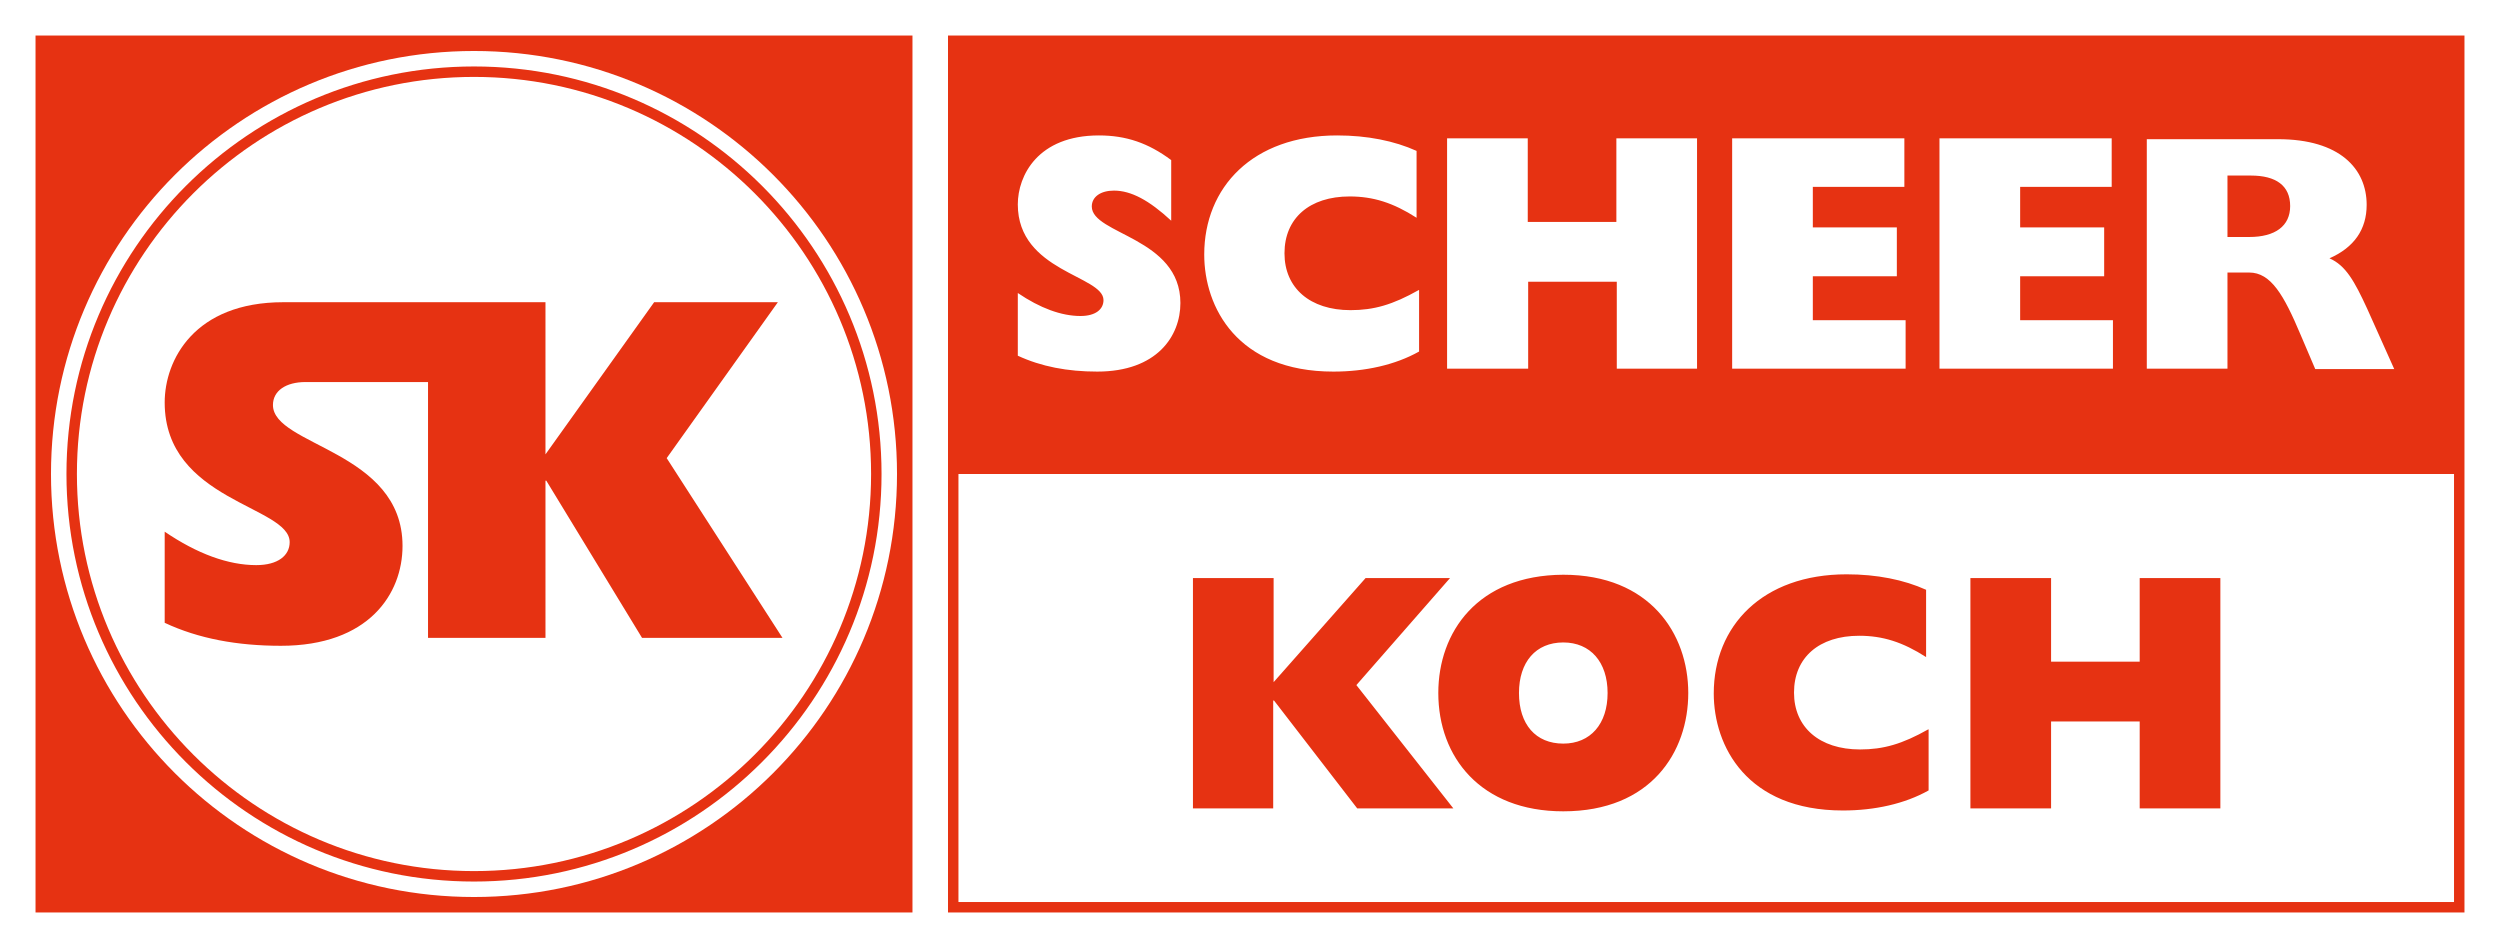
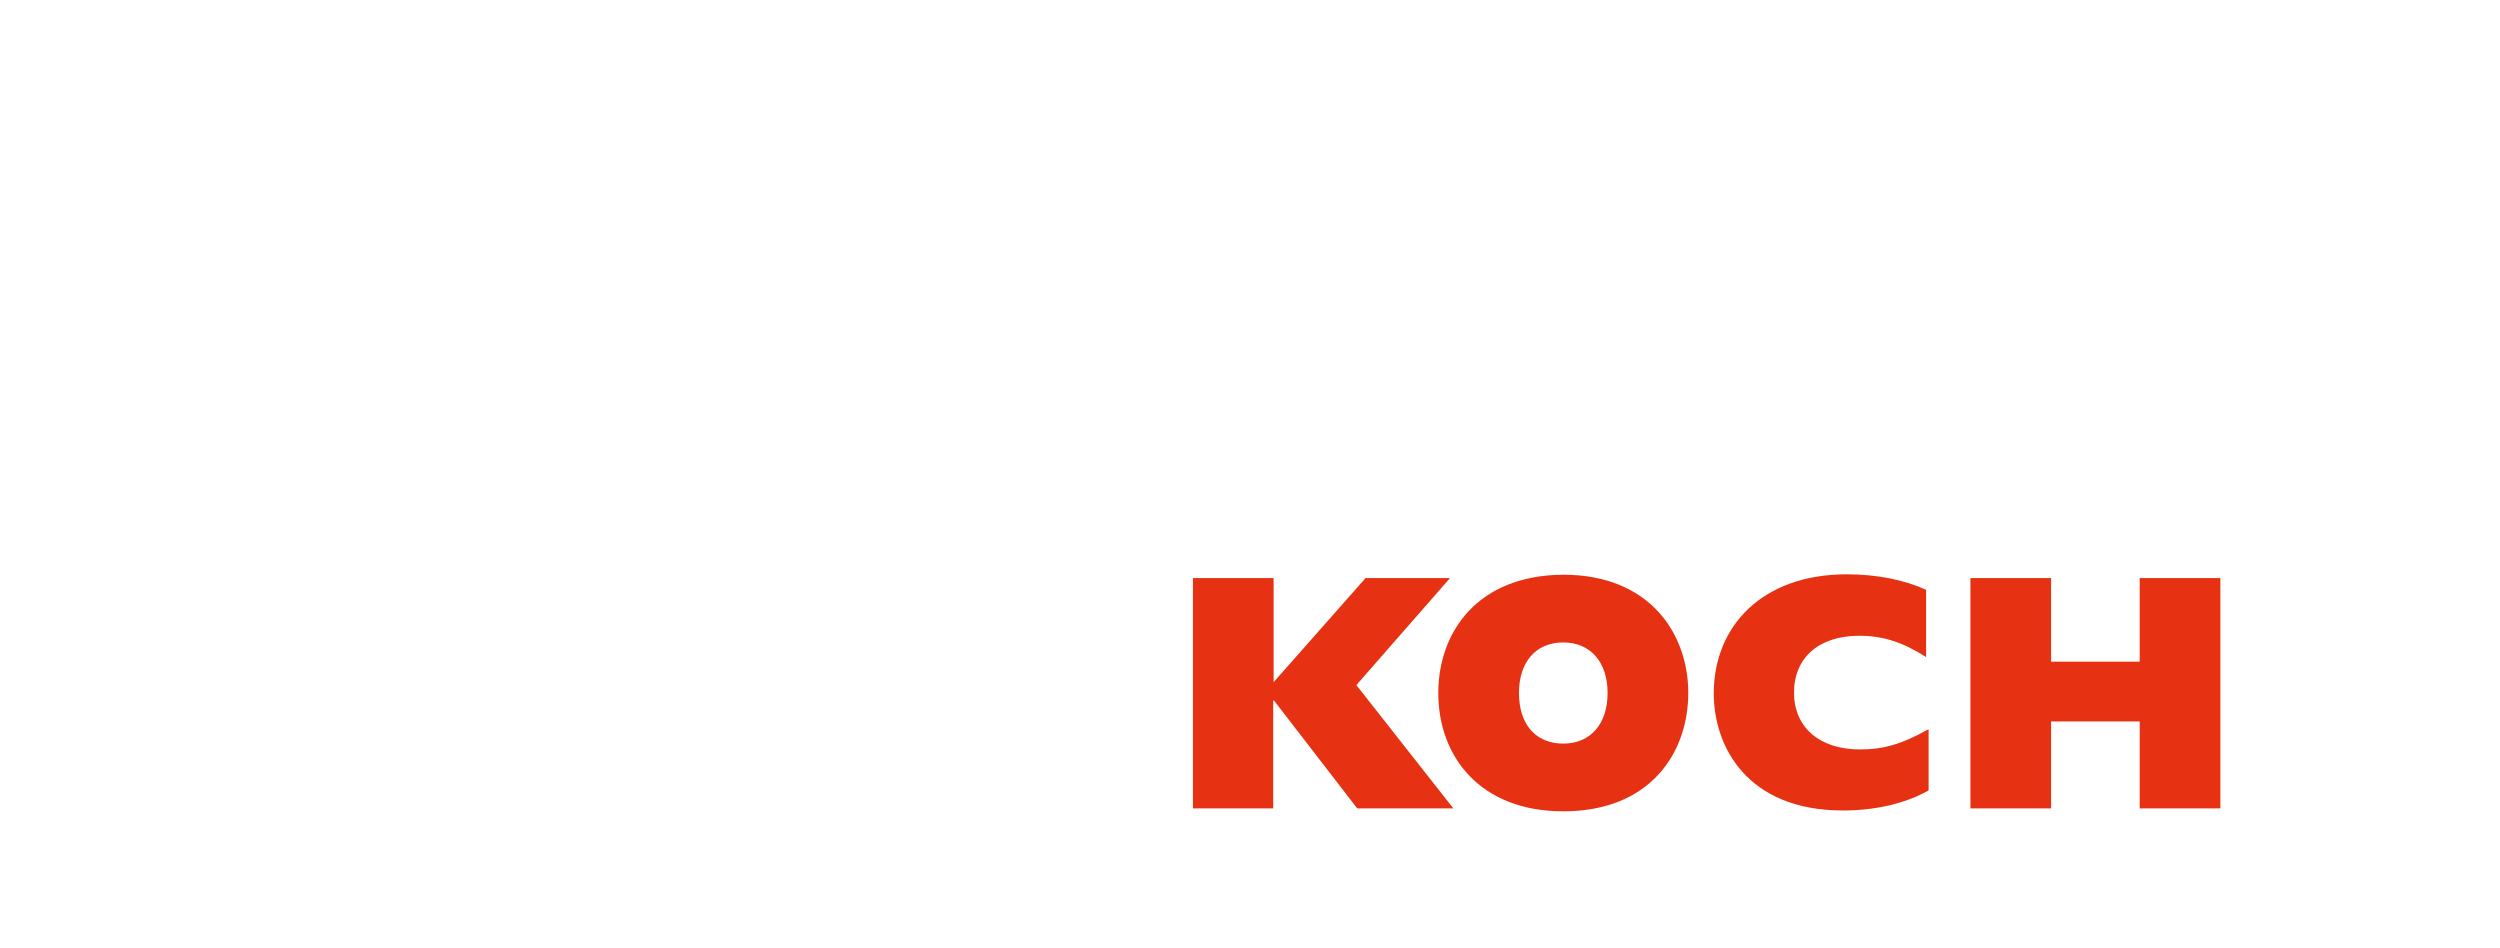
<svg xmlns="http://www.w3.org/2000/svg" version="1.1" id="Ebene_1" x="0px" y="0px" viewBox="0 0 598.1 226.8" style="enable-background:new 0 0 598.1 226.8;" xml:space="preserve">
  <style type="text/css">
	.st0{fill:#FFFFFF;}
	.st1{fill:#E63212;}
</style>
  <g>
-     <rect class="st0" width="598.1" height="226.8" />
    <g>
-       <path class="st1" d="M226.8,8.5v209.8h362.8V8.5H226.8z M229.3,215.8V113.4h357.8v102.4H229.3z" />
      <path class="st1" d="M285.3,193.4h19.3v-25.8h0.2l19.9,25.8h23l-23.2-29.5l22.4-25.6h-20.2l-22,24.9v-24.9h-19.3V193.4    L285.3,193.4z M344.1,165.8c0,15.3,10.1,28.3,29.9,28.3c21,0,29.9-14.2,29.9-28.3c0-14.2-9.2-28.3-29.9-28.3    C353.5,137.6,344.1,151.2,344.1,165.8L344.1,165.8z M363.4,165.8c0-7.4,4-12.1,10.6-12.1c6.5,0,10.6,4.7,10.6,12.1    c0,7.4-4.1,12.1-10.6,12.1C367.4,177.9,363.4,173.3,363.4,165.8L363.4,165.8z M461.3,174.5c-6.2,3.5-10.7,4.8-16.3,4.8    c-9.7,0-15.8-5.3-15.8-13.6c0-8.4,6-13.6,15.6-13.6c5.6,0,10.4,1.5,16,5.1v-16.1c-5.3-2.4-11.8-3.7-19-3.7    c-20.2,0-31.8,12.4-31.8,28.5c0,12.6,7.9,28,30.9,28c7.6,0,14.8-1.6,20.5-4.8V174.5L461.3,174.5z M471.4,193.4h19.3v-20.8h21.2    v20.8h19.3v-55.1h-19.3v20h-21.2v-20h-19.3V193.4L471.4,193.4z" />
-       <path class="st0" d="M243.5,85.1c5.6,2.6,11.9,3.8,19,3.8c14.3,0,19.9-8.5,19.9-16.4c0-15.7-21.2-16.4-21.2-23.1    c0-2.3,2.1-3.8,5.3-3.8c4.1,0,8.4,2.3,13.7,7.2V38.3c-5.5-4.1-10.8-5.9-17.3-5.9c-14.6,0-19.4,9.6-19.4,16.5    c0,16.1,20.5,17,20.5,22.9c0,2.2-1.9,3.8-5.5,3.8c-4.6,0-9.7-1.9-15-5.5V85.1L243.5,85.1z M339.4,69.4c-6.2,3.5-10.7,4.8-16.3,4.8    c-9.7,0-15.8-5.3-15.8-13.6c0-8.4,6-13.6,15.6-13.6c5.6,0,10.4,1.5,16,5.1V36.1c-5.3-2.4-11.8-3.7-19-3.7    c-20.2,0-31.8,12.4-31.8,28.5c0,12.6,7.9,28,30.9,28c7.6,0,14.8-1.6,20.5-4.8V69.4L339.4,69.4z M346.3,88.2h19.3V67.4h21.2v20.8    H406V33.1h-19.3v20h-21.2v-20h-19.3V88.2L346.3,88.2z M414.4,88.2h41.5V76.6h-22.2V66.1h20.1V54.4h-20.1v-9.7h21.9V33.1h-41.2    V88.2L414.4,88.2z M464,88.2h41.5V76.6h-22.2V66.1h20.1V54.4h-20.1v-9.7h21.9V33.1H464V88.2L464,88.2z M513.6,88.2h19.3v-23h5.2    c5.2,0,8.3,5.4,12.3,14.9l3.5,8.2h18.9l-6.5-14.5c-3-6.5-5.1-10.3-9-12c5.9-2.6,8.9-6.9,8.9-12.8c0-8.6-6.4-15.7-21.2-15.7h-31.4    V88.2L513.6,88.2z M532.9,56.7V42h5.6c6,0,9.4,2.4,9.4,7.3c0,4.8-3.6,7.4-9.8,7.4H532.9L532.9,56.7z" />
+       <path class="st0" d="M243.5,85.1c5.6,2.6,11.9,3.8,19,3.8c14.3,0,19.9-8.5,19.9-16.4c0-15.7-21.2-16.4-21.2-23.1    c0-2.3,2.1-3.8,5.3-3.8c4.1,0,8.4,2.3,13.7,7.2V38.3c-5.5-4.1-10.8-5.9-17.3-5.9c-14.6,0-19.4,9.6-19.4,16.5    c0,16.1,20.5,17,20.5,22.9c0,2.2-1.9,3.8-5.5,3.8c-4.6,0-9.7-1.9-15-5.5V85.1L243.5,85.1z M339.4,69.4c-6.2,3.5-10.7,4.8-16.3,4.8    c-9.7,0-15.8-5.3-15.8-13.6c0-8.4,6-13.6,15.6-13.6c5.6,0,10.4,1.5,16,5.1V36.1c-5.3-2.4-11.8-3.7-19-3.7    c-20.2,0-31.8,12.4-31.8,28.5c0,12.6,7.9,28,30.9,28c7.6,0,14.8-1.6,20.5-4.8V69.4L339.4,69.4z M346.3,88.2h19.3V67.4h21.2v20.8    H406V33.1h-19.3v20v-20h-19.3V88.2L346.3,88.2z M414.4,88.2h41.5V76.6h-22.2V66.1h20.1V54.4h-20.1v-9.7h21.9V33.1h-41.2    V88.2L414.4,88.2z M464,88.2h41.5V76.6h-22.2V66.1h20.1V54.4h-20.1v-9.7h21.9V33.1H464V88.2L464,88.2z M513.6,88.2h19.3v-23h5.2    c5.2,0,8.3,5.4,12.3,14.9l3.5,8.2h18.9l-6.5-14.5c-3-6.5-5.1-10.3-9-12c5.9-2.6,8.9-6.9,8.9-12.8c0-8.6-6.4-15.7-21.2-15.7h-31.4    V88.2L513.6,88.2z M532.9,56.7V42h5.6c6,0,9.4,2.4,9.4,7.3c0,4.8-3.6,7.4-9.8,7.4H532.9L532.9,56.7z" />
      <g>
        <g>
-           <path class="st1" d="M8.5,8.5v209.8h209.8V8.5H8.5z M113.4,214.6c-55.9,0-101.2-45.3-101.2-101.2c0-55.9,45.3-101.2,101.2-101.2      c55.9,0,101.2,45.3,101.2,101.2C214.6,169.3,169.3,214.6,113.4,214.6z" />
-         </g>
+           </g>
      </g>
-       <path class="st1" d="M113.4,210.9c-53.8,0-97.5-43.7-97.5-97.5c0-53.8,43.7-97.5,97.5-97.5c53.8,0,97.5,43.7,97.5,97.5    C210.9,167.2,167.1,210.9,113.4,210.9z M113.4,18.4c-52.4,0-95,42.6-95,95s42.6,95,95,95c52.4,0,95-42.6,95-95    S165.8,18.4,113.4,18.4z" />
-       <path class="st1" d="M102.4,91.4v61.2h28.1V115h0.2l22.9,37.6h33.6l-27.7-43l26.6-37.3h-29.6l-26,36.4V72.3c0,0-54.6,0-62.7,0    c-21.3,0-28.4,13.8-28.4,24c0,23.6,29.9,24.7,29.9,33.4c0,3.2-2.8,5.5-8,5.5c-6.7,0-14.1-2.7-21.9-8V149    c8.1,3.8,17.4,5.5,27.8,5.5c21,0,29.1-12.4,29.1-23.9c0-22.8-31-23.9-31-33.7c0-3.4,3.1-5.5,7.8-5.5    C78.2,91.4,93.6,91.4,102.4,91.4L102.4,91.4z" />
    </g>
  </g>
</svg>